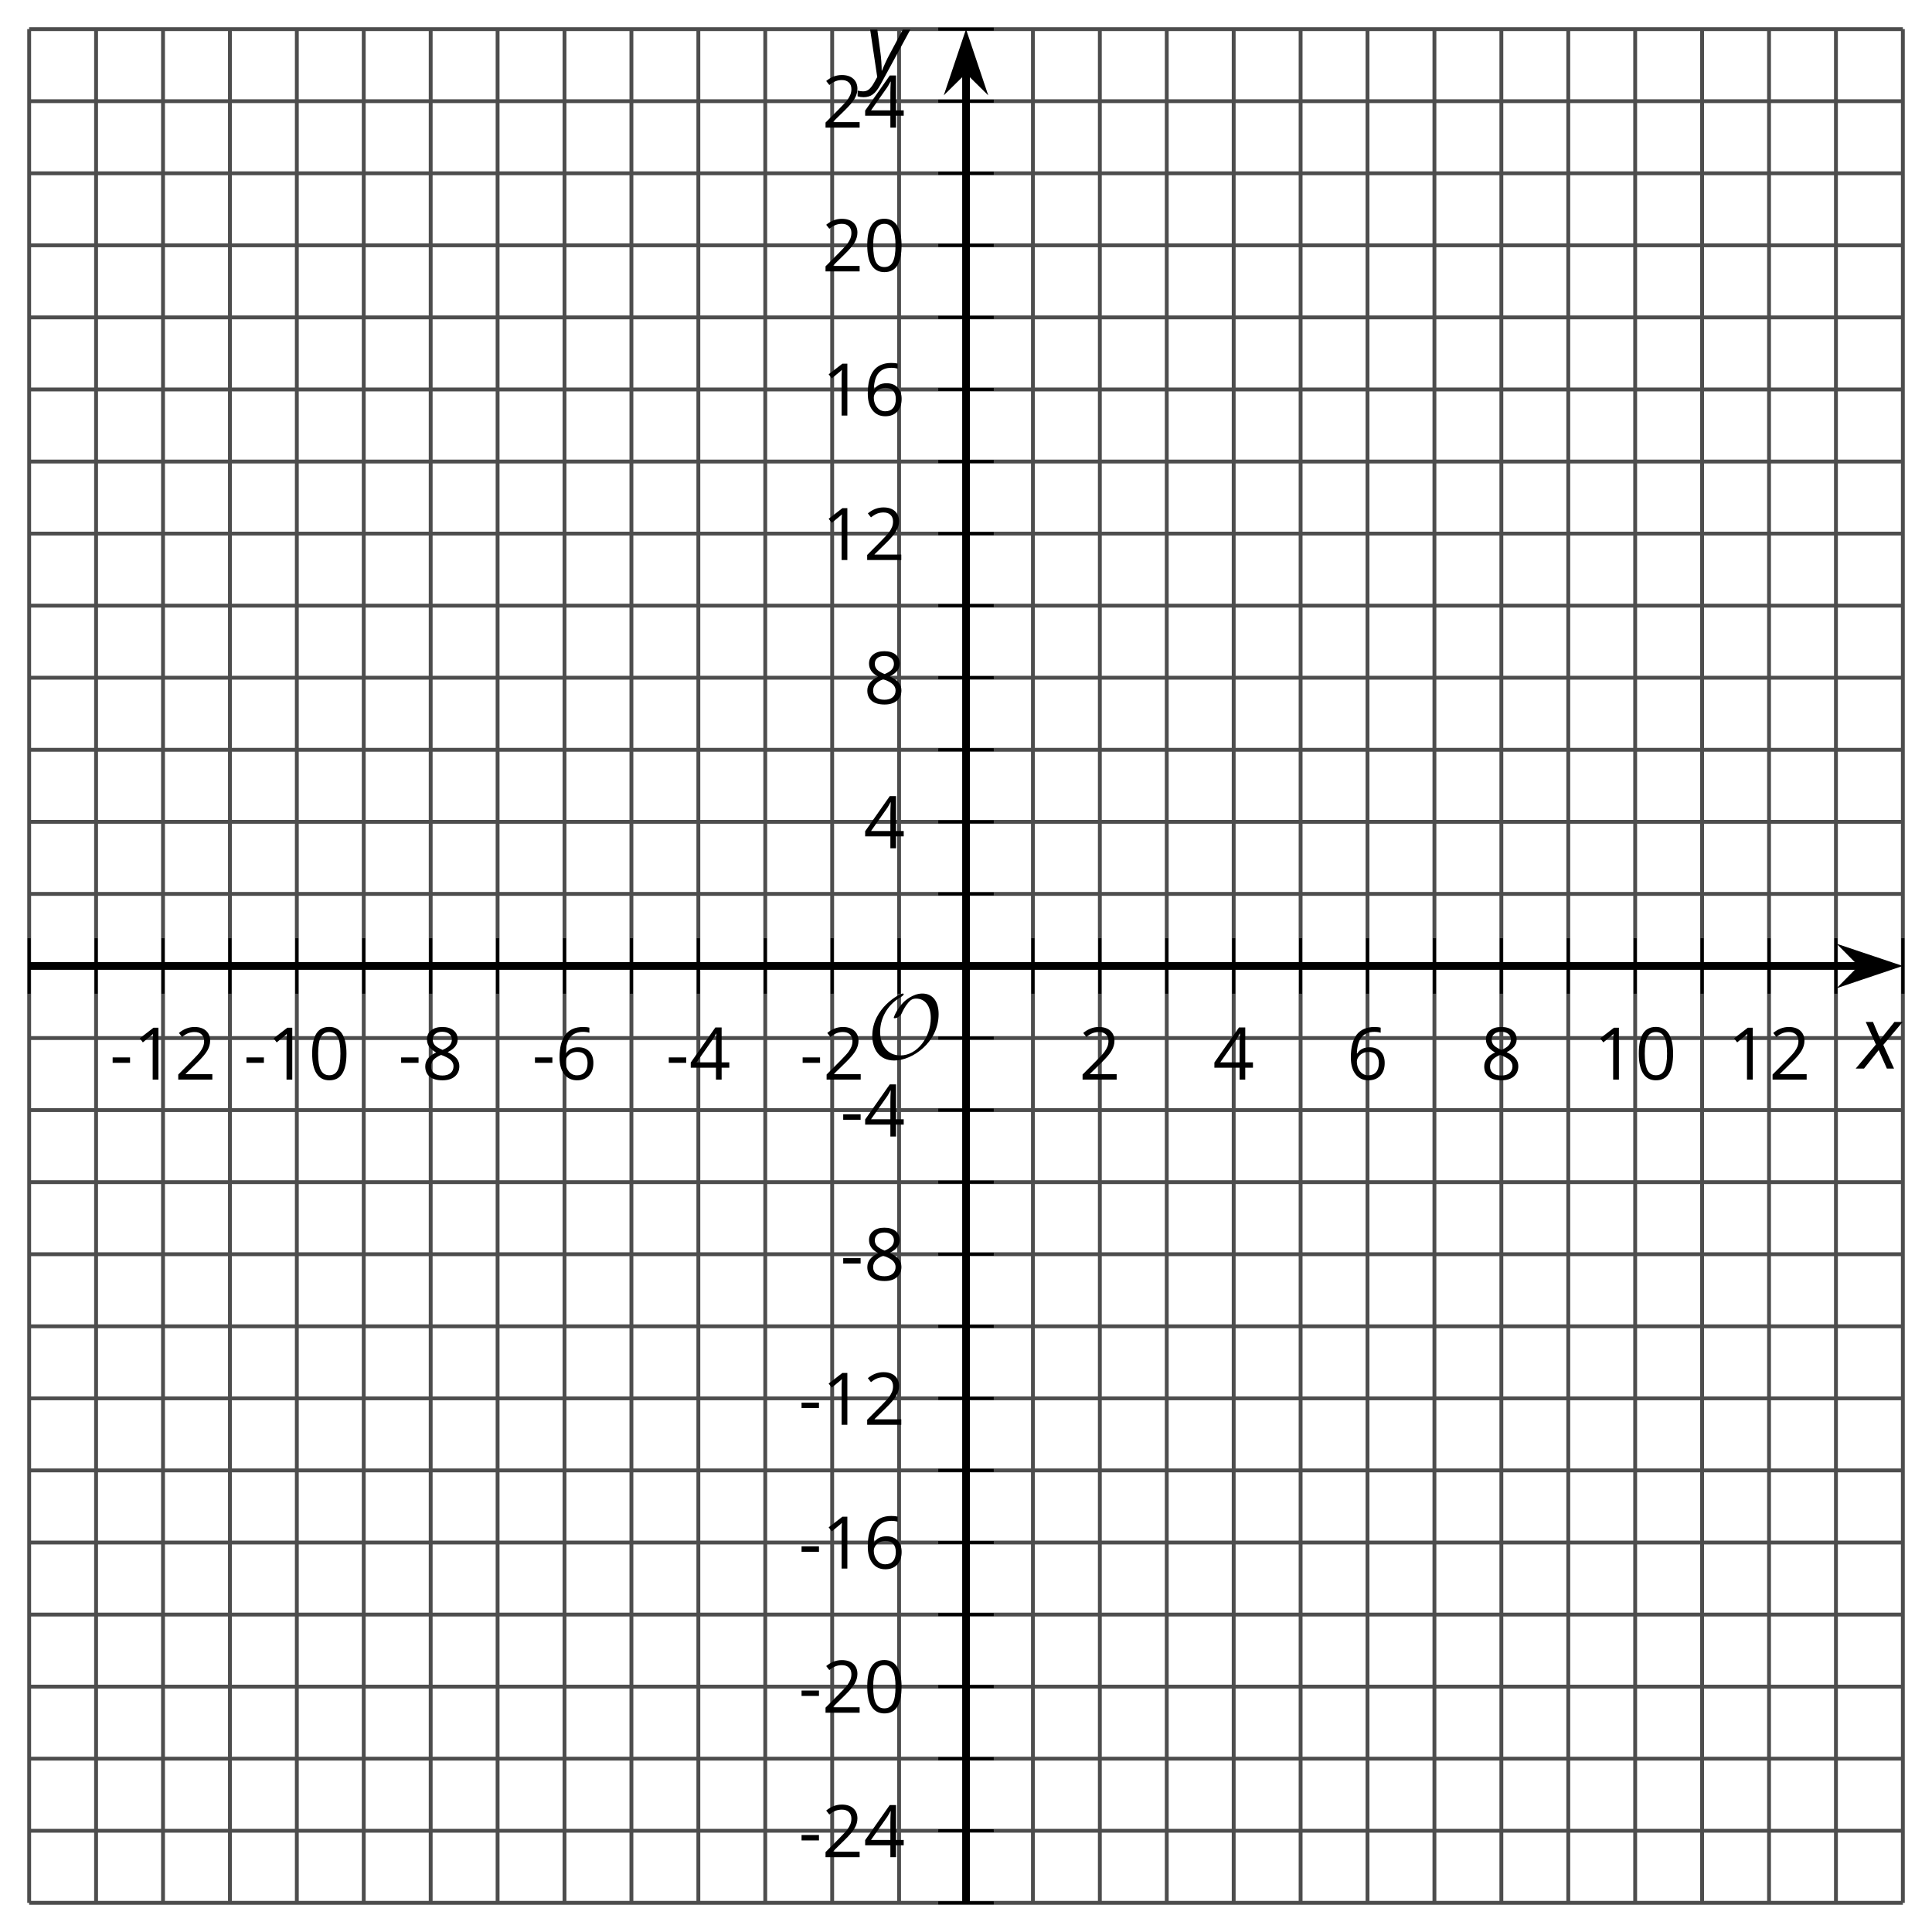
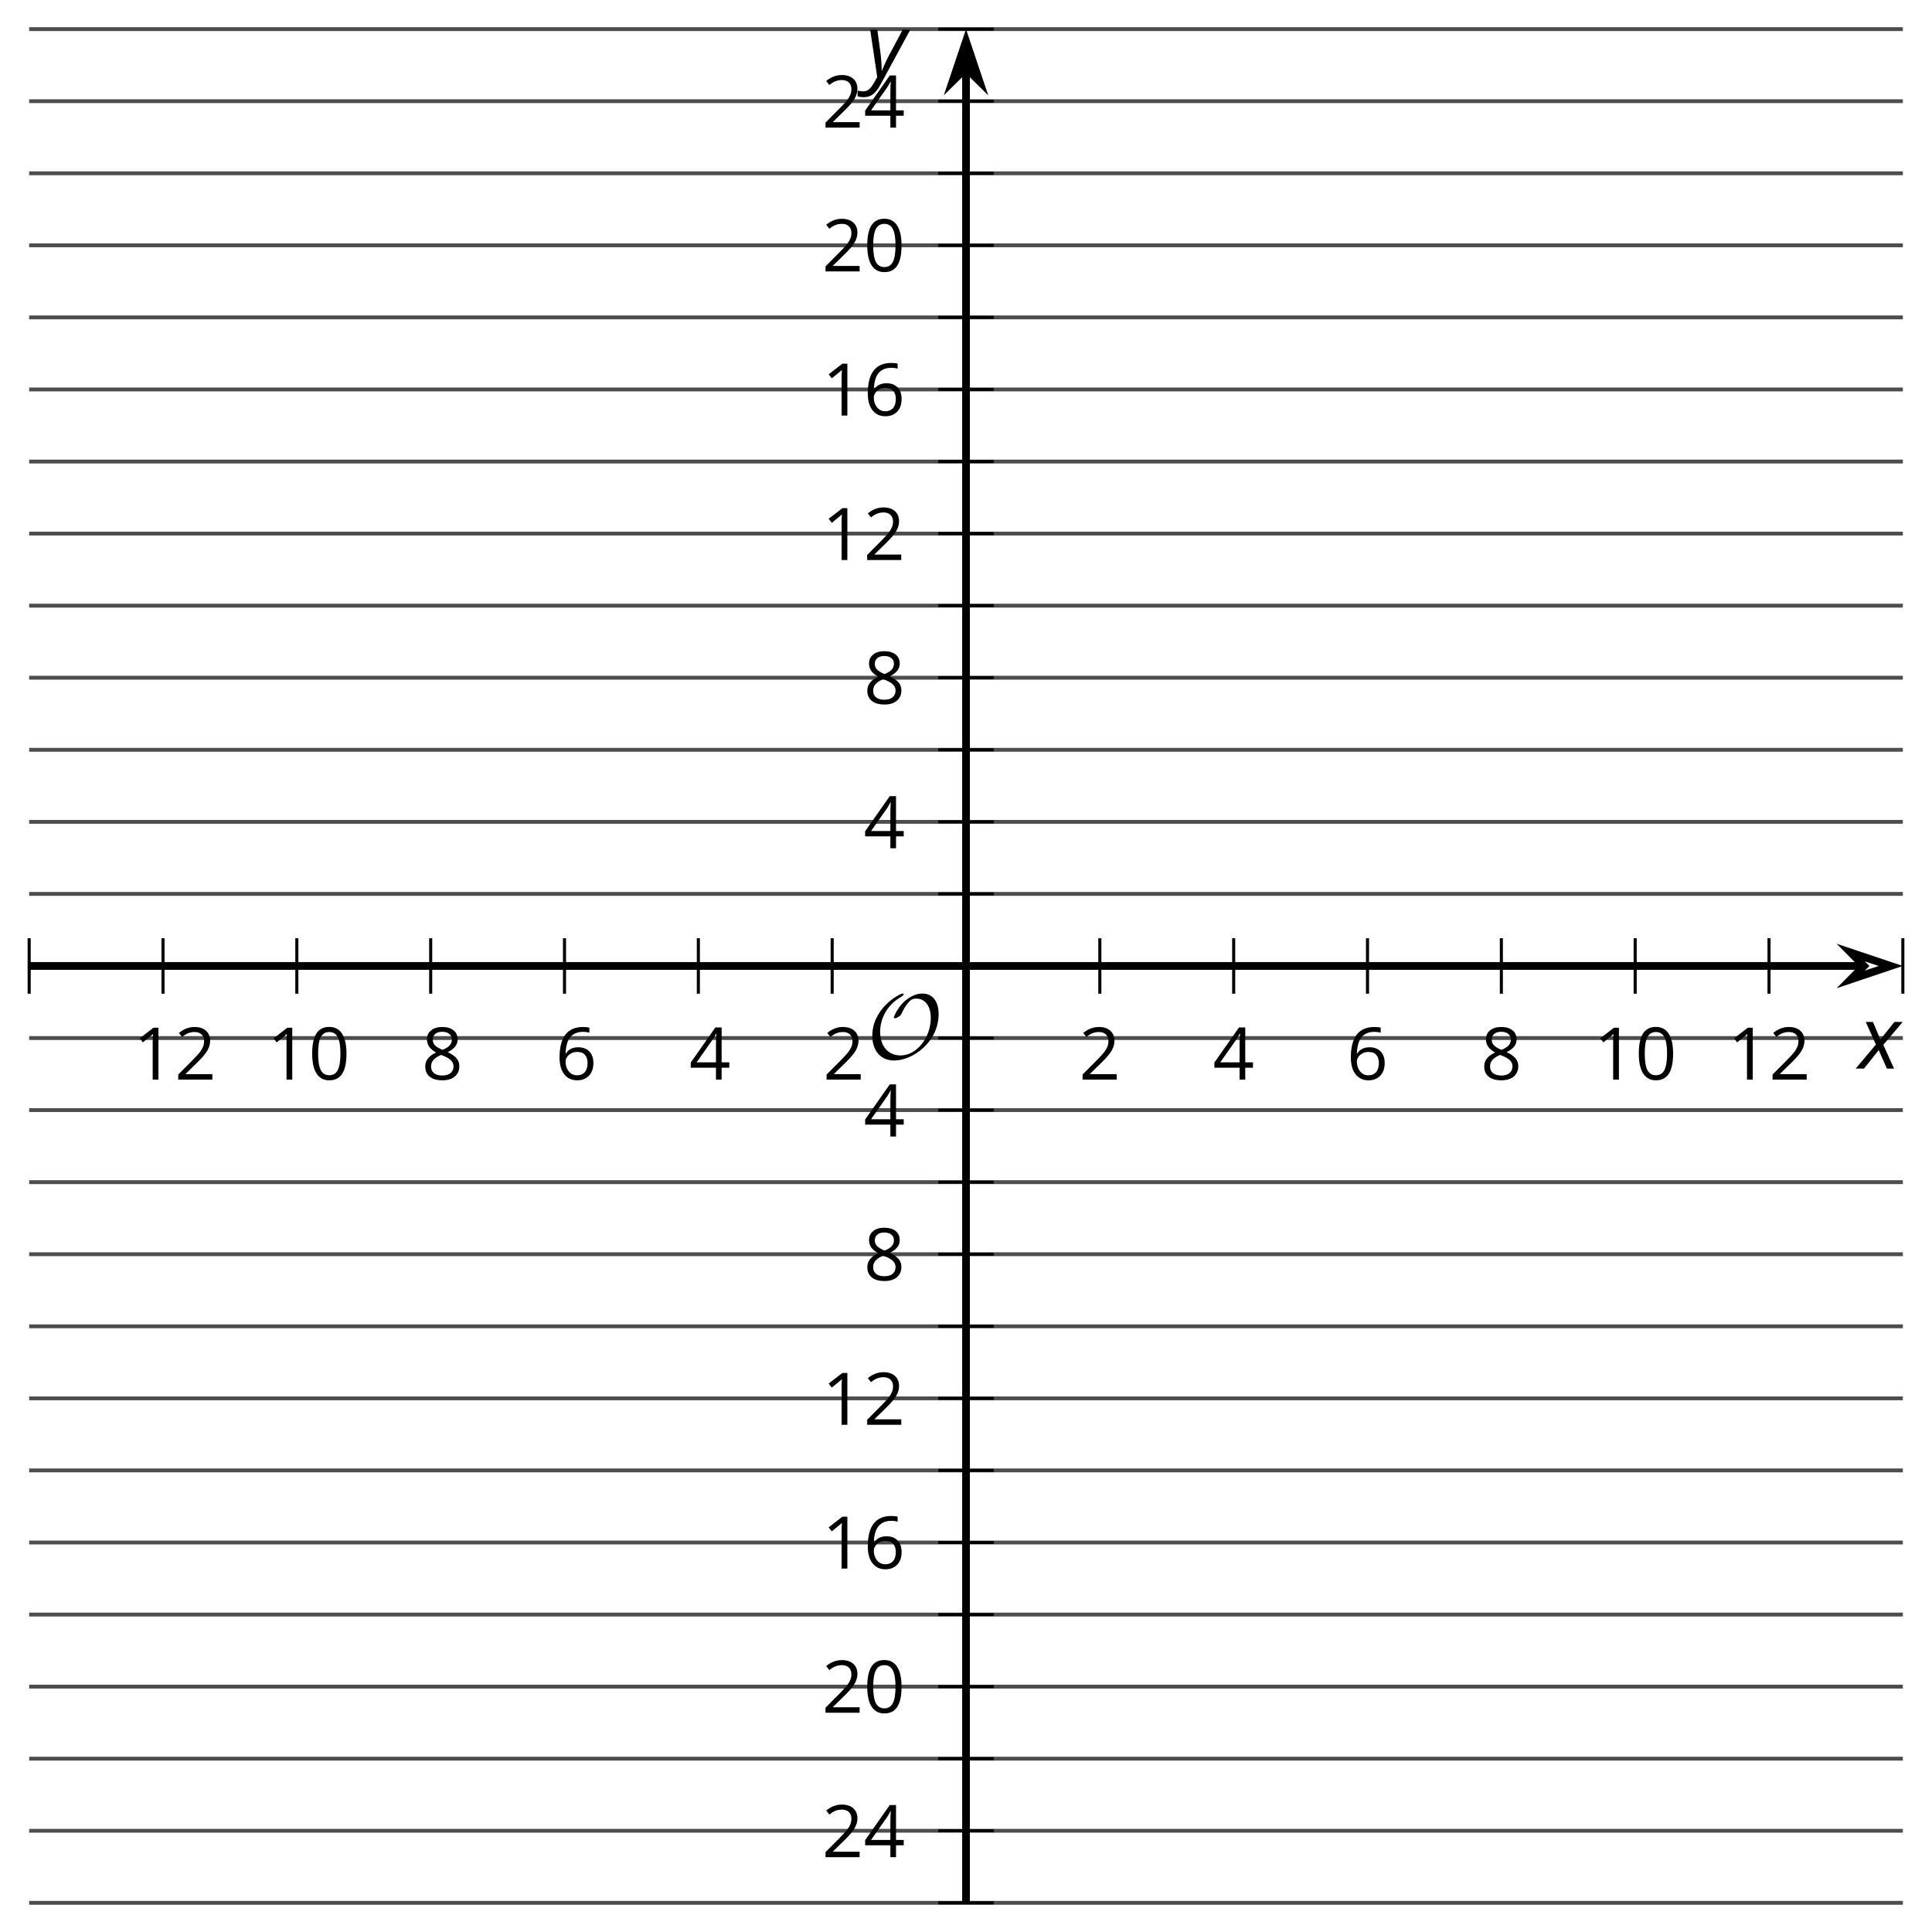
<svg xmlns="http://www.w3.org/2000/svg" xmlns:xlink="http://www.w3.org/1999/xlink" height="250.734pt" version="1.1" viewBox="-72 -72 250.736 250.734" width="250.736pt">
  <defs>
-     <path d="M0.387 -2.178H2.647V-2.878H0.387V-2.178Z" id="g7-13" />
    <path d="M4.922 -3.375C4.922 -4.498 4.733 -5.355 4.355 -5.948C3.973 -6.542 3.421 -6.837 2.689 -6.837C1.938 -6.837 1.381 -6.552 1.018 -5.985S0.47 -4.549 0.47 -3.375C0.47 -2.238 0.658 -1.377 1.036 -0.792C1.413 -0.203 1.966 0.092 2.689 0.092C3.444 0.092 4.006 -0.193 4.374 -0.769C4.738 -1.344 4.922 -2.21 4.922 -3.375ZM1.243 -3.375C1.243 -4.355 1.358 -5.064 1.588 -5.506C1.819 -5.953 2.187 -6.174 2.689 -6.174C3.2 -6.174 3.568 -5.948 3.794 -5.497C4.024 -5.051 4.139 -4.342 4.139 -3.375S4.024 -1.699 3.794 -1.243C3.568 -0.792 3.2 -0.566 2.689 -0.566C2.187 -0.566 1.819 -0.792 1.588 -1.234C1.358 -1.685 1.243 -2.394 1.243 -3.375Z" id="g7-16" />
    <path d="M3.292 0V-6.731H2.647L0.866 -5.355L1.271 -4.83C1.92 -5.359 2.288 -5.658 2.366 -5.727S2.518 -5.866 2.583 -5.93C2.56 -5.576 2.546 -5.198 2.546 -4.797V0H3.292Z" id="g7-17" />
    <path d="M4.885 0V-0.709H1.423V-0.746L2.896 -2.187C3.554 -2.827 4.001 -3.352 4.24 -3.771S4.599 -4.609 4.599 -5.037C4.599 -5.585 4.42 -6.018 4.061 -6.344C3.702 -6.667 3.204 -6.828 2.574 -6.828C1.842 -6.828 1.169 -6.57 0.548 -6.054L0.953 -5.534C1.262 -5.778 1.538 -5.944 1.786 -6.036C2.04 -6.128 2.302 -6.174 2.583 -6.174C2.97 -6.174 3.273 -6.068 3.49 -5.856C3.706 -5.649 3.817 -5.364 3.817 -5.005C3.817 -4.751 3.775 -4.512 3.688 -4.291S3.471 -3.844 3.301 -3.61S2.772 -2.988 2.233 -2.44L0.46 -0.658V0H4.885Z" id="g7-18" />
    <path d="M5.203 -1.547V-2.242H4.204V-6.768H3.393L0.198 -2.215V-1.547H3.471V0H4.204V-1.547H5.203ZM3.471 -2.242H0.962L3.066 -5.235C3.195 -5.428 3.333 -5.672 3.481 -5.967H3.518C3.485 -5.414 3.471 -4.917 3.471 -4.48V-2.242Z" id="g7-20" />
    <path d="M0.539 -2.878C0.539 -1.943 0.741 -1.215 1.151 -0.691C1.561 -0.17 2.113 0.092 2.808 0.092C3.458 0.092 3.978 -0.11 4.355 -0.506C4.742 -0.912 4.931 -1.459 4.931 -2.159C4.931 -2.785 4.756 -3.283 4.411 -3.646C4.061 -4.01 3.582 -4.194 2.979 -4.194C2.247 -4.194 1.713 -3.932 1.377 -3.402H1.321C1.358 -4.365 1.565 -5.074 1.948 -5.525C2.33 -5.971 2.878 -6.197 3.6 -6.197C3.904 -6.197 4.176 -6.16 4.411 -6.082V-6.74C4.213 -6.8 3.936 -6.828 3.591 -6.828C2.583 -6.828 1.823 -6.501 1.308 -5.847C0.797 -5.189 0.539 -4.199 0.539 -2.878ZM2.799 -0.557C2.509 -0.557 2.251 -0.635 2.026 -0.797C1.805 -0.958 1.63 -1.174 1.506 -1.446S1.321 -2.012 1.321 -2.33C1.321 -2.546 1.39 -2.753 1.529 -2.951C1.662 -3.149 1.846 -3.306 2.076 -3.421S2.56 -3.591 2.836 -3.591C3.283 -3.591 3.614 -3.462 3.84 -3.209S4.176 -2.606 4.176 -2.159C4.176 -1.639 4.056 -1.243 3.812 -0.967C3.573 -0.695 3.237 -0.557 2.799 -0.557Z" id="g7-22" />
    <path d="M2.689 -6.828C2.086 -6.828 1.602 -6.685 1.243 -6.39C0.879 -6.105 0.7 -5.714 0.7 -5.226C0.7 -4.88 0.792 -4.572 0.976 -4.291C1.16 -4.015 1.464 -3.757 1.888 -3.518C0.948 -3.089 0.479 -2.486 0.479 -1.717C0.479 -1.142 0.672 -0.695 1.059 -0.378C1.446 -0.064 1.998 0.092 2.716 0.092C3.393 0.092 3.927 -0.074 4.319 -0.405C4.71 -0.741 4.903 -1.188 4.903 -1.745C4.903 -2.122 4.788 -2.454 4.558 -2.744C4.328 -3.029 3.941 -3.301 3.393 -3.564C3.844 -3.789 4.171 -4.038 4.378 -4.309S4.687 -4.885 4.687 -5.216C4.687 -5.718 4.507 -6.114 4.148 -6.4S3.301 -6.828 2.689 -6.828ZM1.234 -1.699C1.234 -2.03 1.335 -2.316 1.542 -2.551C1.75 -2.79 2.081 -3.006 2.537 -3.204C3.131 -2.988 3.55 -2.762 3.789 -2.532C4.029 -2.297 4.148 -2.035 4.148 -1.736C4.148 -1.363 4.019 -1.068 3.766 -0.852S3.154 -0.529 2.698 -0.529C2.233 -0.529 1.874 -0.631 1.621 -0.838C1.363 -1.045 1.234 -1.331 1.234 -1.699ZM2.68 -6.206C3.071 -6.206 3.375 -6.114 3.6 -5.93C3.821 -5.75 3.932 -5.502 3.932 -5.193C3.932 -4.913 3.84 -4.664 3.656 -4.452C3.476 -4.24 3.163 -4.042 2.726 -3.858C2.238 -4.061 1.901 -4.263 1.722 -4.466S1.45 -4.913 1.45 -5.193C1.45 -5.502 1.561 -5.746 1.777 -5.93S2.297 -6.206 2.68 -6.206Z" id="g7-24" />
    <path d="M2.58 -2.398L3.641 0H4.569L3.177 -3.077L5.691 -6.055H4.619L2.796 -3.779L1.834 -6.055H0.895L2.215 -3.122L-0.409 0H0.669L2.58 -2.398Z" id="g4-88" />
    <path d="M0.541 -6.055L1.459 0.099L1.039 0.851C0.834 1.215 0.624 1.492 0.409 1.68C0.199 1.862 -0.061 1.956 -0.365 1.956C-0.613 1.956 -0.856 1.923 -1.088 1.856V2.602C-0.84 2.68 -0.58 2.718 -0.315 2.718C0.155 2.718 0.558 2.597 0.895 2.348S1.569 1.663 1.912 1.028L5.757 -6.055H4.774L2.978 -2.691C2.884 -2.53 2.746 -2.243 2.553 -1.829S2.199 -1.044 2.072 -0.724H2.039C2.039 -1.028 2.022 -1.425 1.989 -1.923C1.95 -2.414 1.917 -2.79 1.878 -3.044L1.47 -6.055H0.541Z" id="g4-89" />
    <path d="M9.289 -5.762C9.289 -7.281 8.62 -8.428 7.161 -8.428C5.918 -8.428 4.866 -7.424 4.782 -7.352C3.826 -6.408 3.467 -5.332 3.467 -5.308C3.467 -5.236 3.527 -5.224 3.587 -5.224C3.814 -5.224 4.005 -5.344 4.184 -5.475C4.399 -5.631 4.411 -5.667 4.543 -5.942C4.651 -6.181 4.926 -6.767 5.368 -7.269C5.655 -7.592 5.894 -7.771 6.372 -7.771C7.532 -7.771 8.273 -6.814 8.273 -5.248C8.273 -2.809 6.539 -0.395 4.328 -0.395C2.63 -0.395 1.698 -1.745 1.698 -3.455C1.698 -5.081 2.534 -6.874 4.28 -7.902C4.399 -7.974 4.758 -8.189 4.758 -8.345C4.758 -8.428 4.663 -8.428 4.639 -8.428C4.22 -8.428 0.681 -6.528 0.681 -2.941C0.681 -1.267 1.554 0.263 3.539 0.263C5.87 0.263 9.289 -2.08 9.289 -5.762Z" id="g5-79" />
  </defs>
  <g id="page1">
-     <path d="M-59.531 174.949V-68.219M-42.16 174.949V-68.219M-24.793 174.949V-68.219M-7.422 174.949V-68.219M9.945 174.949V-68.219M27.316 174.949V-68.219M44.683 174.949V-68.219M62.054 174.949V-68.219M79.422 174.949V-68.219M96.793 174.949V-68.219M114.16 174.949V-68.219M131.531 174.949V-68.219M148.898 174.949V-68.219M166.269 174.949V-68.219" fill="none" stroke="#4d4d4d" stroke-linejoin="bevel" stroke-miterlimit="10.037" stroke-width="0.5" />
-     <path d="M-68.215 174.949V-68.219M-50.844 174.949V-68.219M-33.477 174.949V-68.219M-16.105 174.949V-68.219M1.262 174.949V-68.219M18.633 174.949V-68.219M36 174.949V-68.219M70.738 174.949V-68.219M88.109 174.949V-68.219M105.476 174.949V-68.219M122.847 174.949V-68.219M140.214 174.949V-68.219M157.586 174.949V-68.219M174.953 174.949V-68.219" fill="none" stroke="#4d4d4d" stroke-linejoin="bevel" stroke-miterlimit="10.037" stroke-width="0.5" />
    <path d="M-68.215 174.949H174.953M-68.215 165.597H174.953M-68.215 156.242H174.953M-68.215 146.89H174.953M-68.215 137.539H174.953M-68.215 128.187H174.953M-68.215 118.832H174.953M-68.215 109.48H174.953M-68.215 100.129H174.953M-68.215 90.773H174.953M-68.215 81.421H174.953M-68.215 72.07H174.953M-68.215 62.718H174.953M-68.215 44.011H174.953M-68.215 34.66H174.953M-68.215 25.308H174.953M-68.215 15.953H174.953M-68.215 6.601H174.953M-68.215 -2.75H174.953M-68.215 -12.102H174.953M-68.215 -21.457H174.953M-68.215 -30.809H174.953M-68.215 -40.161H174.953M-68.215 -49.512H174.953M-68.215 -58.868H174.953M-68.215 -68.219H174.953" fill="none" stroke="#4d4d4d" stroke-linejoin="bevel" stroke-miterlimit="10.037" stroke-width="0.5" />
-     <path d="M-59.531 56.964V49.765M-42.16 56.964V49.765M-24.793 56.964V49.765M-7.422 56.964V49.765M9.945 56.964V49.765M27.316 56.964V49.765M44.683 56.964V49.765M62.054 56.964V49.765M79.422 56.964V49.765M96.793 56.964V49.765M114.16 56.964V49.765M131.531 56.964V49.765M148.898 56.964V49.765M166.269 56.964V49.765" fill="none" stroke="#000000" stroke-linejoin="bevel" stroke-miterlimit="10.037" stroke-width="0.4" />
    <path d="M-68.215 56.964V49.765M-50.844 56.964V49.765M-33.477 56.964V49.765M-16.105 56.964V49.765M1.262 56.964V49.765M18.633 56.964V49.765M36 56.964V49.765M70.738 56.964V49.765M88.109 56.964V49.765M105.476 56.964V49.765M122.847 56.964V49.765M140.214 56.964V49.765M157.586 56.964V49.765M174.953 56.964V49.765" fill="none" stroke="#000000" stroke-linejoin="bevel" stroke-miterlimit="10.037" stroke-width="0.4" />
    <path d="M49.769 174.949H56.968M49.769 165.597H56.968M49.769 156.242H56.968M49.769 146.89H56.968M49.769 137.539H56.968M49.769 128.187H56.968M49.769 118.832H56.968M49.769 109.48H56.968M49.769 100.129H56.968M49.769 90.773H56.968M49.769 81.421H56.968M49.769 72.07H56.968M49.769 62.718H56.968M49.769 44.011H56.968M49.769 34.66H56.968M49.769 25.308H56.968M49.769 15.953H56.968M49.769 6.601H56.968M49.769 -2.75H56.968M49.769 -12.102H56.968M49.769 -21.457H56.968M49.769 -30.809H56.968M49.769 -40.161H56.968M49.769 -49.512H56.968M49.769 -58.868H56.968M49.769 -68.219H56.968" fill="none" stroke="#000000" stroke-linejoin="bevel" stroke-miterlimit="10.037" stroke-width="0.4" />
    <path d="M-68.215 53.363H169.66" fill="none" stroke="#000000" stroke-linejoin="bevel" stroke-miterlimit="10.037" stroke-width="1" />
-     <path d="M173.379 53.363L168.188 51.621L169.91 53.363L168.188 55.109Z" />
    <path d="M173.379 53.363L168.188 51.621L169.91 53.363L168.188 55.109Z" fill="none" stroke="#000000" stroke-miterlimit="10.037" stroke-width="1" />
    <path d="M53.371 174.949V-62.926" fill="none" stroke="#000000" stroke-linejoin="bevel" stroke-miterlimit="10.037" stroke-width="1" />
    <path d="M53.371 -66.644L51.625 -61.453L53.371 -63.172L55.113 -61.453Z" />
    <path d="M53.371 -66.644L51.625 -61.453L53.371 -63.172L55.113 -61.453Z" fill="none" stroke="#000000" stroke-miterlimit="10.037" stroke-width="1" />
    <g transform="matrix(1 0 0 1 6.66 -103.052)">
      <use x="-64.429" xlink:href="#g7-13" y="171.163" />
      <use x="-61.391" xlink:href="#g7-17" y="171.163" />
      <use x="-55.987" xlink:href="#g7-18" y="171.163" />
    </g>
    <g transform="matrix(1 0 0 1 24.03 -103.052)">
      <use x="-64.429" xlink:href="#g7-13" y="171.163" />
      <use x="-61.391" xlink:href="#g7-17" y="171.163" />
      <use x="-55.987" xlink:href="#g7-16" y="171.163" />
    </g>
    <g transform="matrix(1 0 0 1 44.101 -103.052)">
      <use x="-64.429" xlink:href="#g7-13" y="171.163" />
      <use x="-61.391" xlink:href="#g7-24" y="171.163" />
    </g>
    <g transform="matrix(1 0 0 1 61.47 -103.052)">
      <use x="-64.429" xlink:href="#g7-13" y="171.163" />
      <use x="-61.391" xlink:href="#g7-22" y="171.163" />
    </g>
    <g transform="matrix(1 0 0 1 78.839 -103.052)">
      <use x="-64.429" xlink:href="#g7-13" y="171.163" />
      <use x="-61.391" xlink:href="#g7-20" y="171.163" />
    </g>
    <g transform="matrix(1 0 0 1 96.208 -103.052)">
      <use x="-64.429" xlink:href="#g7-13" y="171.163" />
      <use x="-61.391" xlink:href="#g7-18" y="171.163" />
    </g>
    <g transform="matrix(1 0 0 1 132.466 -103.052)">
      <use x="-64.429" xlink:href="#g7-18" y="171.163" />
    </g>
    <g transform="matrix(1 0 0 1 149.835 -103.052)">
      <use x="-64.429" xlink:href="#g7-20" y="171.163" />
    </g>
    <g transform="matrix(1 0 0 1 167.204 -103.052)">
      <use x="-64.429" xlink:href="#g7-22" y="171.163" />
    </g>
    <g transform="matrix(1 0 0 1 184.573 -103.052)">
      <use x="-64.429" xlink:href="#g7-24" y="171.163" />
    </g>
    <g transform="matrix(1 0 0 1 199.24 -103.052)">
      <use x="-64.429" xlink:href="#g7-17" y="171.163" />
      <use x="-59.025" xlink:href="#g7-16" y="171.163" />
    </g>
    <g transform="matrix(1 0 0 1 216.609 -103.052)">
      <use x="-64.429" xlink:href="#g7-17" y="171.163" />
      <use x="-59.025" xlink:href="#g7-18" y="171.163" />
    </g>
    <g transform="matrix(1 0 0 1 96.069 -2.136)">
      <use x="-64.429" xlink:href="#g7-13" y="171.163" />
      <use x="-61.391" xlink:href="#g7-18" y="171.163" />
      <use x="-55.987" xlink:href="#g7-20" y="171.163" />
    </g>
    <g transform="matrix(1 0 0 1 96.069 -20.886)">
      <use x="-64.429" xlink:href="#g7-13" y="171.163" />
      <use x="-61.391" xlink:href="#g7-18" y="171.163" />
      <use x="-55.987" xlink:href="#g7-16" y="171.163" />
    </g>
    <g transform="matrix(1 0 0 1 96.069 -39.591)">
      <use x="-64.429" xlink:href="#g7-13" y="171.163" />
      <use x="-61.391" xlink:href="#g7-17" y="171.163" />
      <use x="-55.987" xlink:href="#g7-22" y="171.163" />
    </g>
    <g transform="matrix(1 0 0 1 96.069 -58.252)">
      <use x="-64.429" xlink:href="#g7-13" y="171.163" />
      <use x="-61.391" xlink:href="#g7-17" y="171.163" />
      <use x="-55.987" xlink:href="#g7-18" y="171.163" />
    </g>
    <g transform="matrix(1 0 0 1 101.473 -77.002)">
      <use x="-64.429" xlink:href="#g7-13" y="171.163" />
      <use x="-61.391" xlink:href="#g7-24" y="171.163" />
    </g>
    <g transform="matrix(1 0 0 1 101.473 -95.662)">
      <use x="-64.429" xlink:href="#g7-13" y="171.163" />
      <use x="-61.391" xlink:href="#g7-20" y="171.163" />
    </g>
    <g transform="matrix(1 0 0 1 104.511 -133.072)">
      <use x="-64.429" xlink:href="#g7-20" y="171.163" />
    </g>
    <g transform="matrix(1 0 0 1 104.511 -151.822)">
      <use x="-64.429" xlink:href="#g7-24" y="171.163" />
    </g>
    <g transform="matrix(1 0 0 1 99.107 -170.482)">
      <use x="-64.429" xlink:href="#g7-17" y="171.163" />
      <use x="-59.025" xlink:href="#g7-18" y="171.163" />
    </g>
    <g transform="matrix(1 0 0 1 99.107 -189.232)">
      <use x="-64.429" xlink:href="#g7-17" y="171.163" />
      <use x="-59.025" xlink:href="#g7-22" y="171.163" />
    </g>
    <g transform="matrix(1 0 0 1 99.107 -207.938)">
      <use x="-64.429" xlink:href="#g7-18" y="171.163" />
      <use x="-59.025" xlink:href="#g7-16" y="171.163" />
    </g>
    <g transform="matrix(1 0 0 1 99.107 -226.598)">
      <use x="-64.429" xlink:href="#g7-18" y="171.163" />
      <use x="-59.025" xlink:href="#g7-20" y="171.163" />
    </g>
    <g transform="matrix(1 0 0 1 104.954 -105.793)">
      <use x="-64.429" xlink:href="#g5-79" y="171.163" />
    </g>
    <g transform="matrix(1 0 0 1 233.67 -104.481)">
      <use x="-64.429" xlink:href="#g4-88" y="171.163" />
    </g>
    <g transform="matrix(1 0 0 1 104.817 -233.265)">
      <use x="-64.429" xlink:href="#g4-89" y="171.163" />
    </g>
  </g>
</svg>